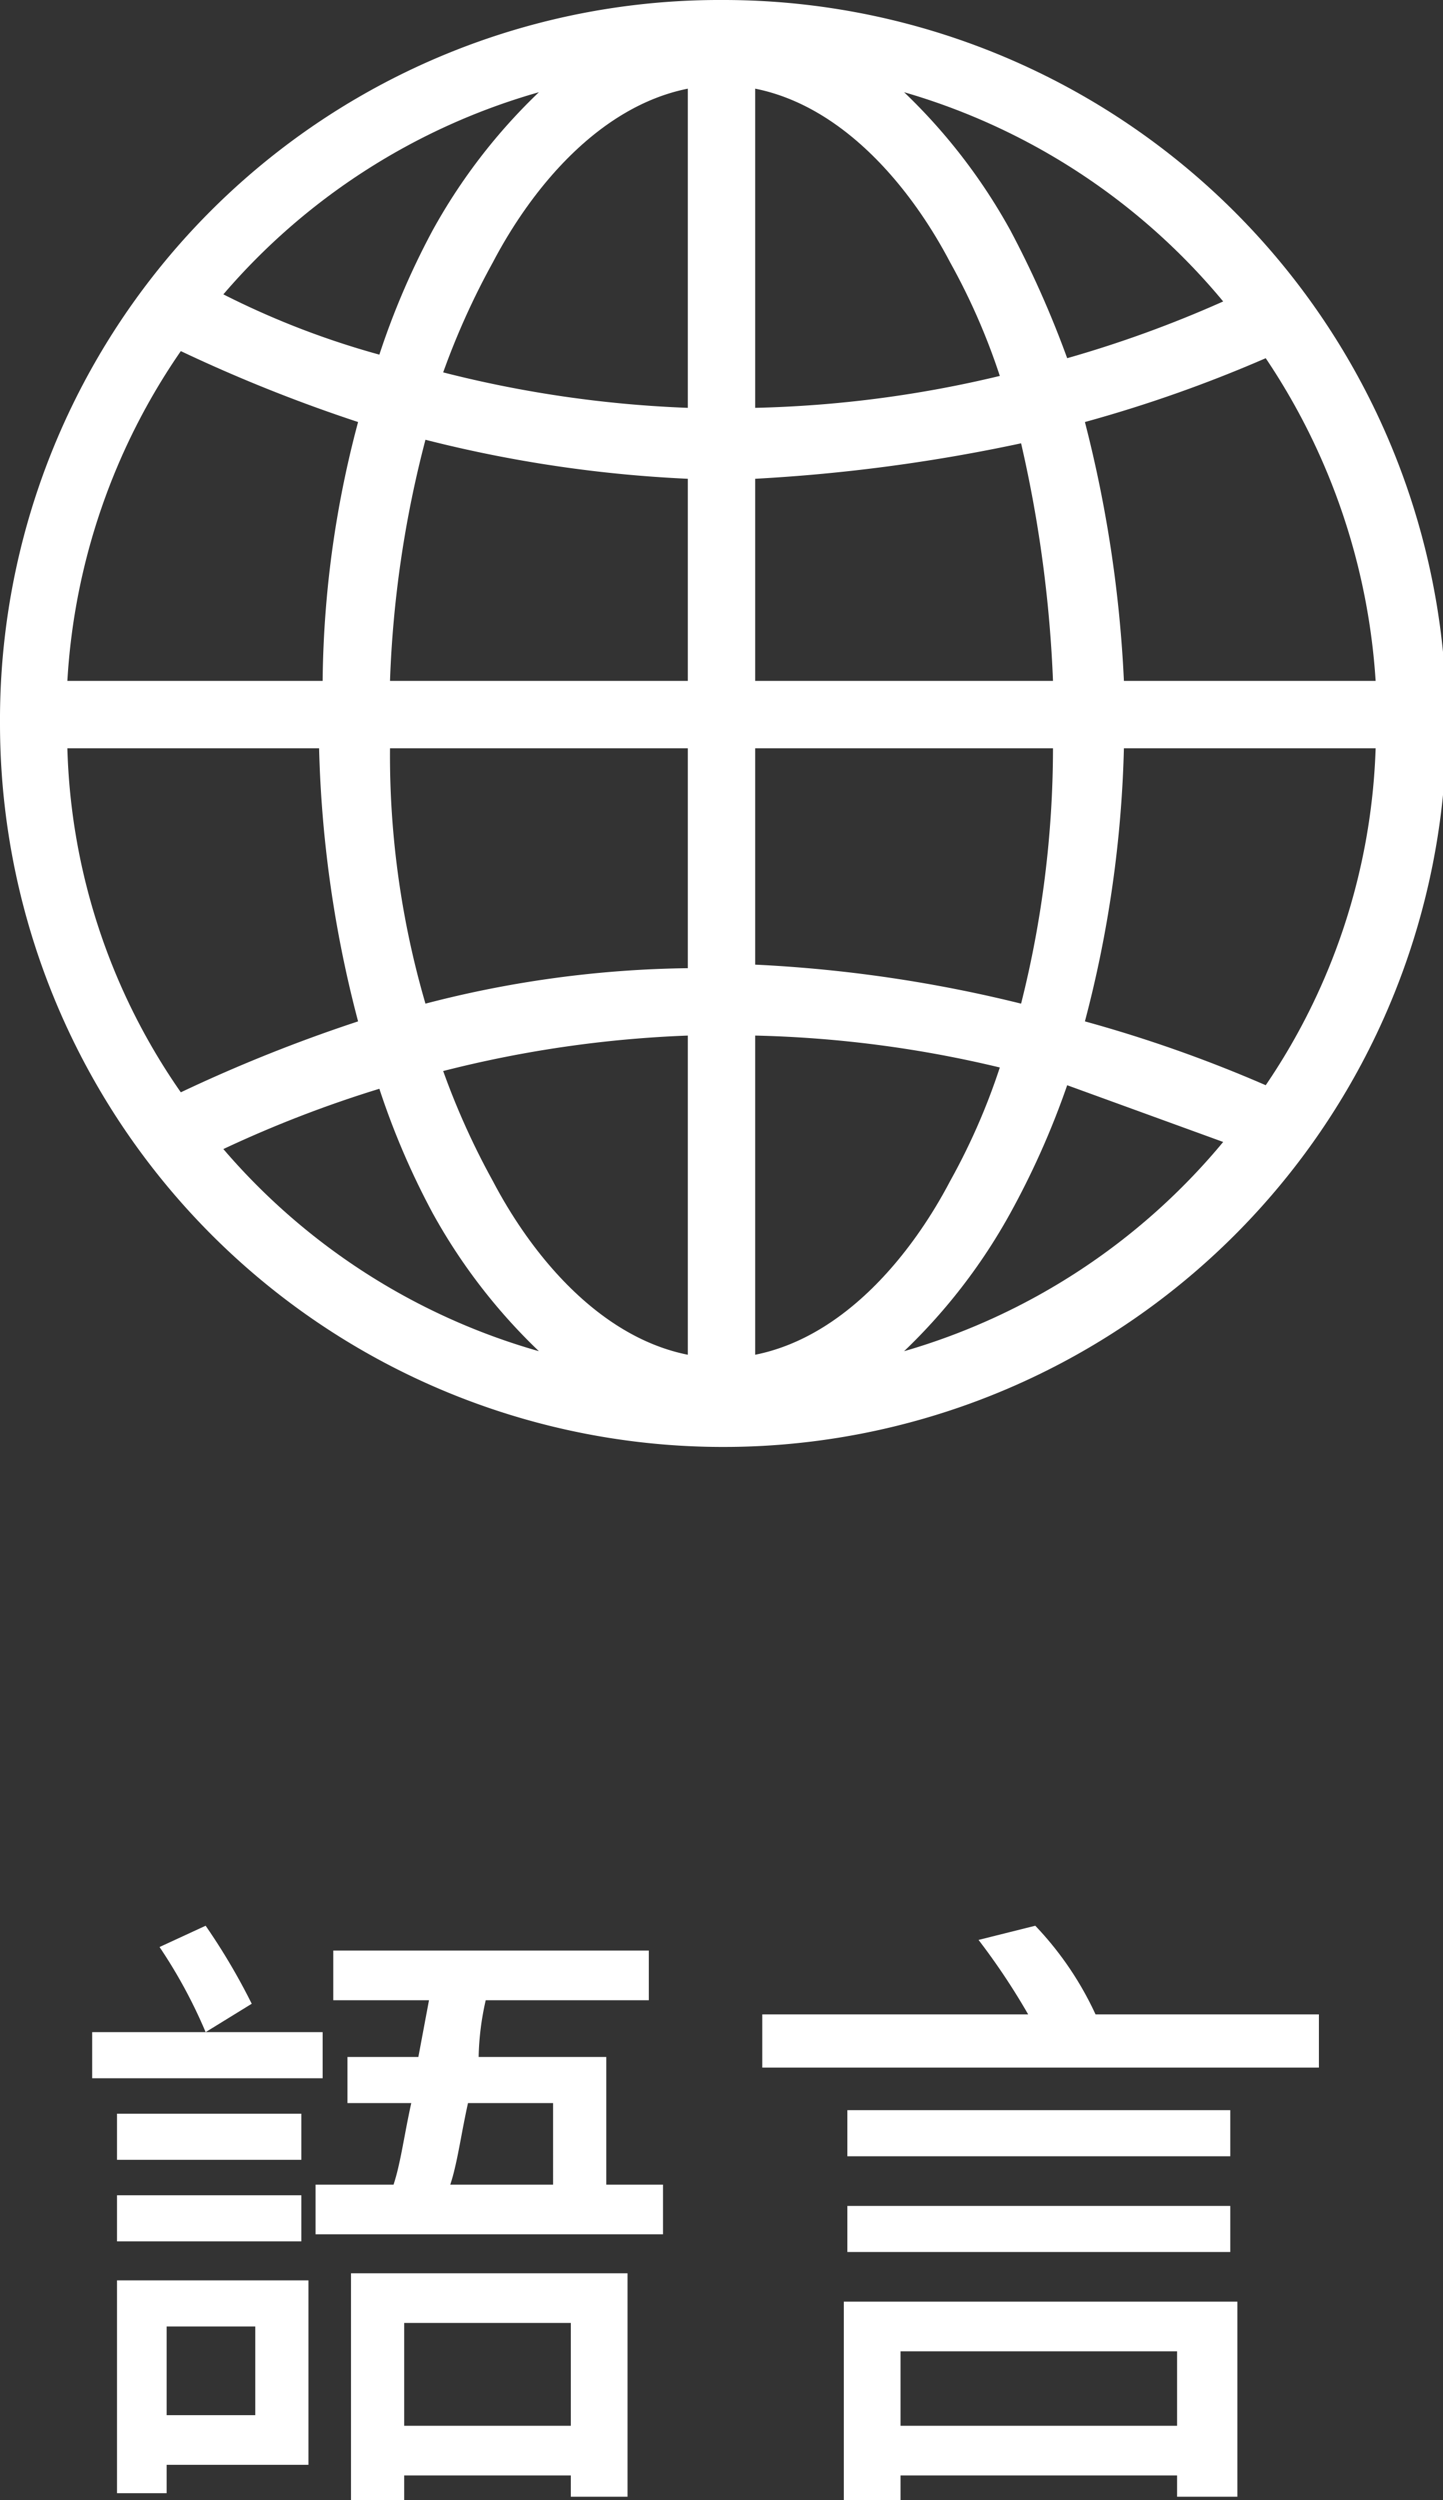
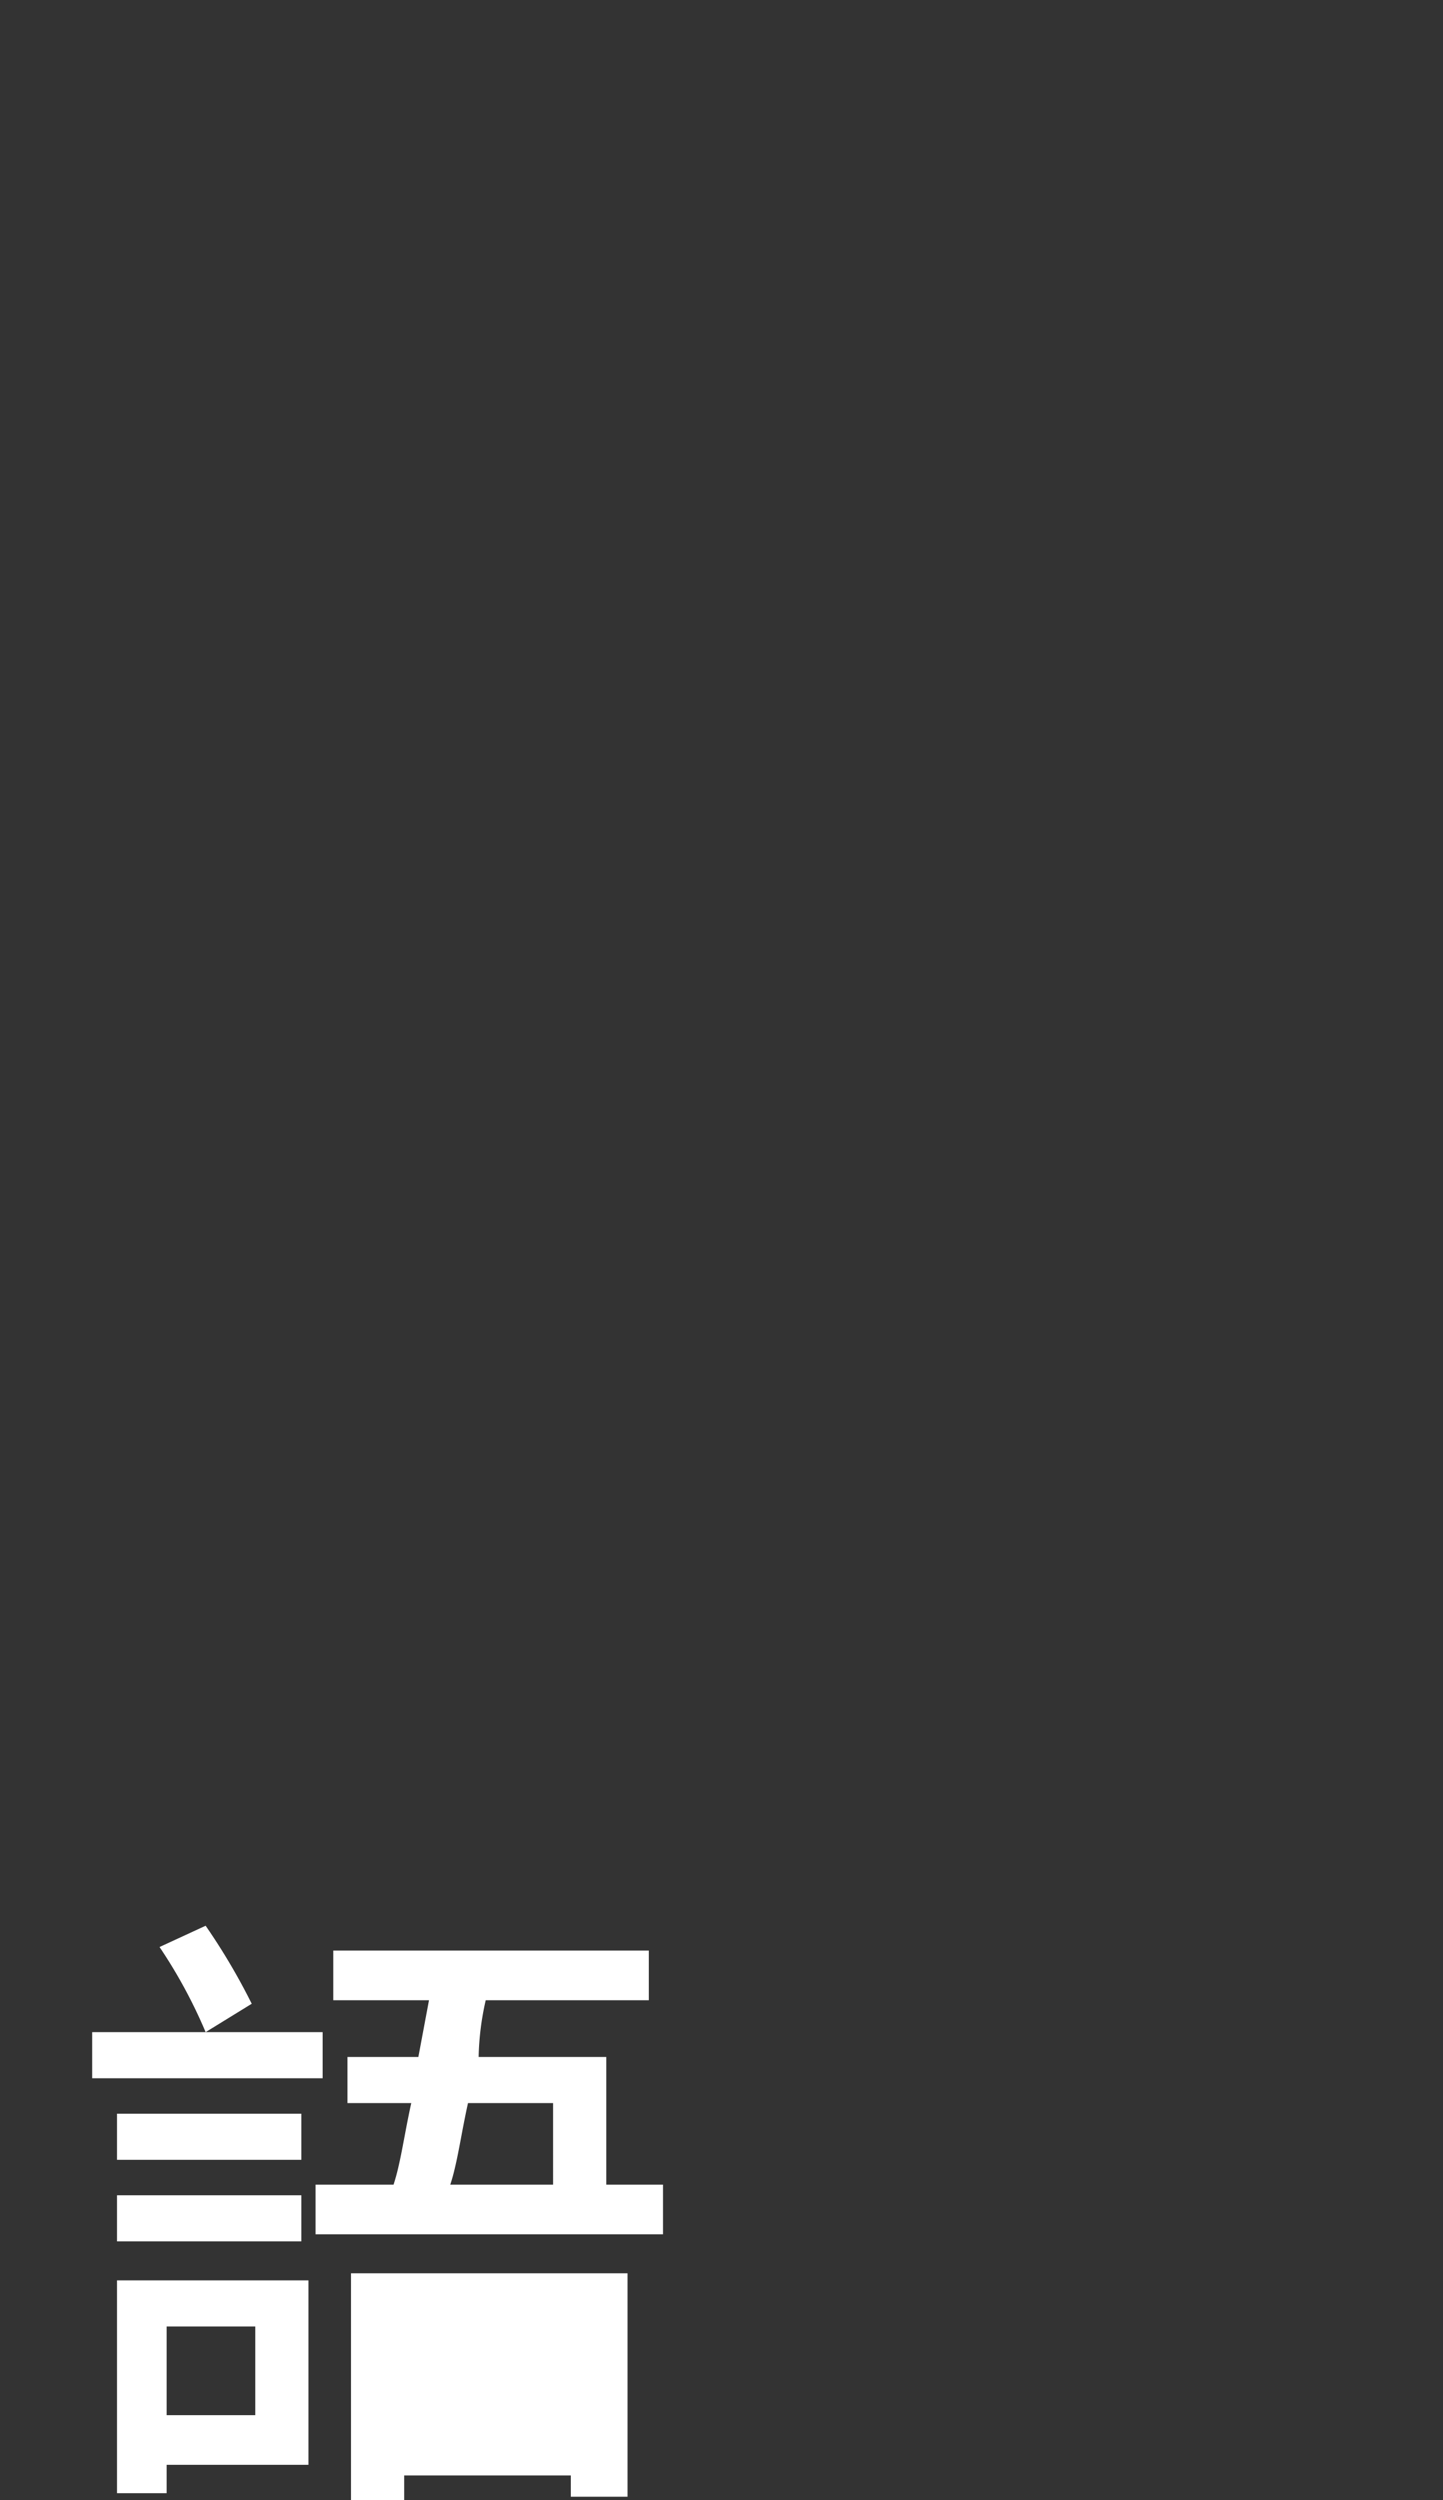
<svg xmlns="http://www.w3.org/2000/svg" width="40.7" height="70.5" viewBox="0 0 40.7 70.5">
  <rect x="0" y="0" width="40.7" height="70.5" fill="#333333" stroke="none" />
  <g>
    <g>
-       <path d="M9.1,58.6H2.6V57.3H5.8a14.1,14.1,0,0,0-1.3-2.4l1.3-.6a17.9,17.9,0,0,1,1.3,2.2l-1.3.8H9.1ZM8.7,69.5h-4v.8H3.3v-6H8.7Zm-.2-8.6H3.3V59.6H8.5Zm-5.2,1H8.5v1.3H3.3Zm1.4,3.7v2.5H7.2V65.6Zm14-4V63H8.9V61.6h2.2c.2-.6.3-1.4.5-2.3H9.8V58h2l.3-1.6H9.4V55h8.9v1.4H13.7a7.8,7.8,0,0,0-.2,1.6h3.6v3.6ZM9.9,64.1h7.8v6.3H16.1v-.6H11.4v.7H9.9Zm1.5,1.4v2.9h4.7V65.5Zm1.8-6.2c-.2.9-.3,1.7-.5,2.3h2.9V59.3Z" style="fill: #fff" />
-       <path d="M37.2,56.8v1.5H21.5V56.8H29a19.1,19.1,0,0,0-1.4-2.1l1.6-.4a9.2,9.2,0,0,1,1.7,2.5h6.3ZM23.8,64.9H34.9v5.5H33.2v-.6H25.4v.7H23.8Zm10.9-4.1H23.9V59.5H34.7ZM23.9,62.2H34.7v1.3H23.9Zm1.5,4.1v2.1h7.8V66.3Z" style="fill: #fff" />
+       <path d="M9.1,58.6H2.6V57.3H5.8a14.1,14.1,0,0,0-1.3-2.4l1.3-.6a17.9,17.9,0,0,1,1.3,2.2l-1.3.8H9.1ZM8.7,69.5h-4v.8H3.3v-6H8.7Zm-.2-8.6H3.3V59.6H8.5Zm-5.2,1H8.5v1.3H3.3Zm1.4,3.7v2.5H7.2V65.6Zm14-4V63H8.9V61.6h2.2c.2-.6.3-1.4.5-2.3H9.8V58h2l.3-1.6H9.4V55h8.9v1.4H13.7a7.8,7.8,0,0,0-.2,1.6h3.6v3.6ZM9.9,64.1h7.8v6.3H16.1v-.6H11.4v.7H9.9Zm1.5,1.4v2.9V65.5Zm1.8-6.2c-.2.9-.3,1.7-.5,2.3h2.9V59.3Z" style="fill: #fff" />
    </g>
-     <path d="M15.2,2.6A18.3,18.3,0,0,0,6.3,8.3,23.5,23.5,0,0,0,10.7,10a21.7,21.7,0,0,1,1.5-3.5,16.2,16.2,0,0,1,3-3.9m0,35.5a16.2,16.2,0,0,1-3-3.9,21.7,21.7,0,0,1-1.5-3.5,33.4,33.4,0,0,0-4.4,1.7A18.3,18.3,0,0,0,15.2,38.1Zm19.3-5.9-4.4-1.6a23.2,23.2,0,0,1-1.6,3.6,16.2,16.2,0,0,1-3,3.9A18.3,18.3,0,0,0,34.5,32.2Zm-9-29.6a16.2,16.2,0,0,1,3,3.9,28.3,28.3,0,0,1,1.6,3.6,32.9,32.9,0,0,0,4.4-1.6A18.3,18.3,0,0,0,25.5,2.6Zm-6.1,8.9v-9C16.9,3,15,5.3,13.9,7.4a21.2,21.2,0,0,0-1.4,3.1A32.8,32.8,0,0,0,19.4,11.5ZM12.5,30.2a21.2,21.2,0,0,0,1.4,3.1c1.1,2.1,3,4.4,5.5,4.9v-9A32.8,32.8,0,0,0,12.5,30.2Zm8.8-1v9c2.5-.5,4.4-2.8,5.5-4.9a18.3,18.3,0,0,0,1.4-3.2A32.6,32.6,0,0,0,21.3,29.2Zm6.9-18.6a18.3,18.3,0,0,0-1.4-3.2c-1.1-2.1-3-4.4-5.5-4.9v9A32.6,32.6,0,0,0,28.2,10.6ZM5.1,30.8a43.4,43.4,0,0,1,5-2A33.3,33.3,0,0,1,9,21.1H1.9A17.8,17.8,0,0,0,5.1,30.8Zm14.3-9.7H11a25,25,0,0,0,1,7.2,30.7,30.7,0,0,1,7.4-1Zm9.4,7.2a29.6,29.6,0,0,0,.9-7.2H21.3v6.1A38.8,38.8,0,0,1,28.8,28.3Zm10-7.2H31.7a33.3,33.3,0,0,1-1.1,7.7,38.2,38.2,0,0,1,5.1,1.8A17.9,17.9,0,0,0,38.8,21.1Zm-8.2-9.2a35.8,35.8,0,0,1,1.1,7.3h7.1a18.4,18.4,0,0,0-3.1-9.1A38.2,38.2,0,0,1,30.6,11.9Zm-9.3,7.3h8.4a36.1,36.1,0,0,0-.9-6.7,48.2,48.2,0,0,1-7.5,1ZM12,12.4a31,31,0,0,0-1,6.8h8.4V13.5A36.7,36.7,0,0,1,12,12.4ZM5.1,9.9a18.2,18.2,0,0,0-3.2,9.3H9.1a29.2,29.2,0,0,1,1-7.3A43.4,43.4,0,0,1,5.1,9.9ZM20.4,0A20.4,20.4,0,1,1,0,20.4,20.3,20.3,0,0,1,20.4,0Z" style="fill: #fff;fill-rule: evenodd" />
  </g>
</svg>